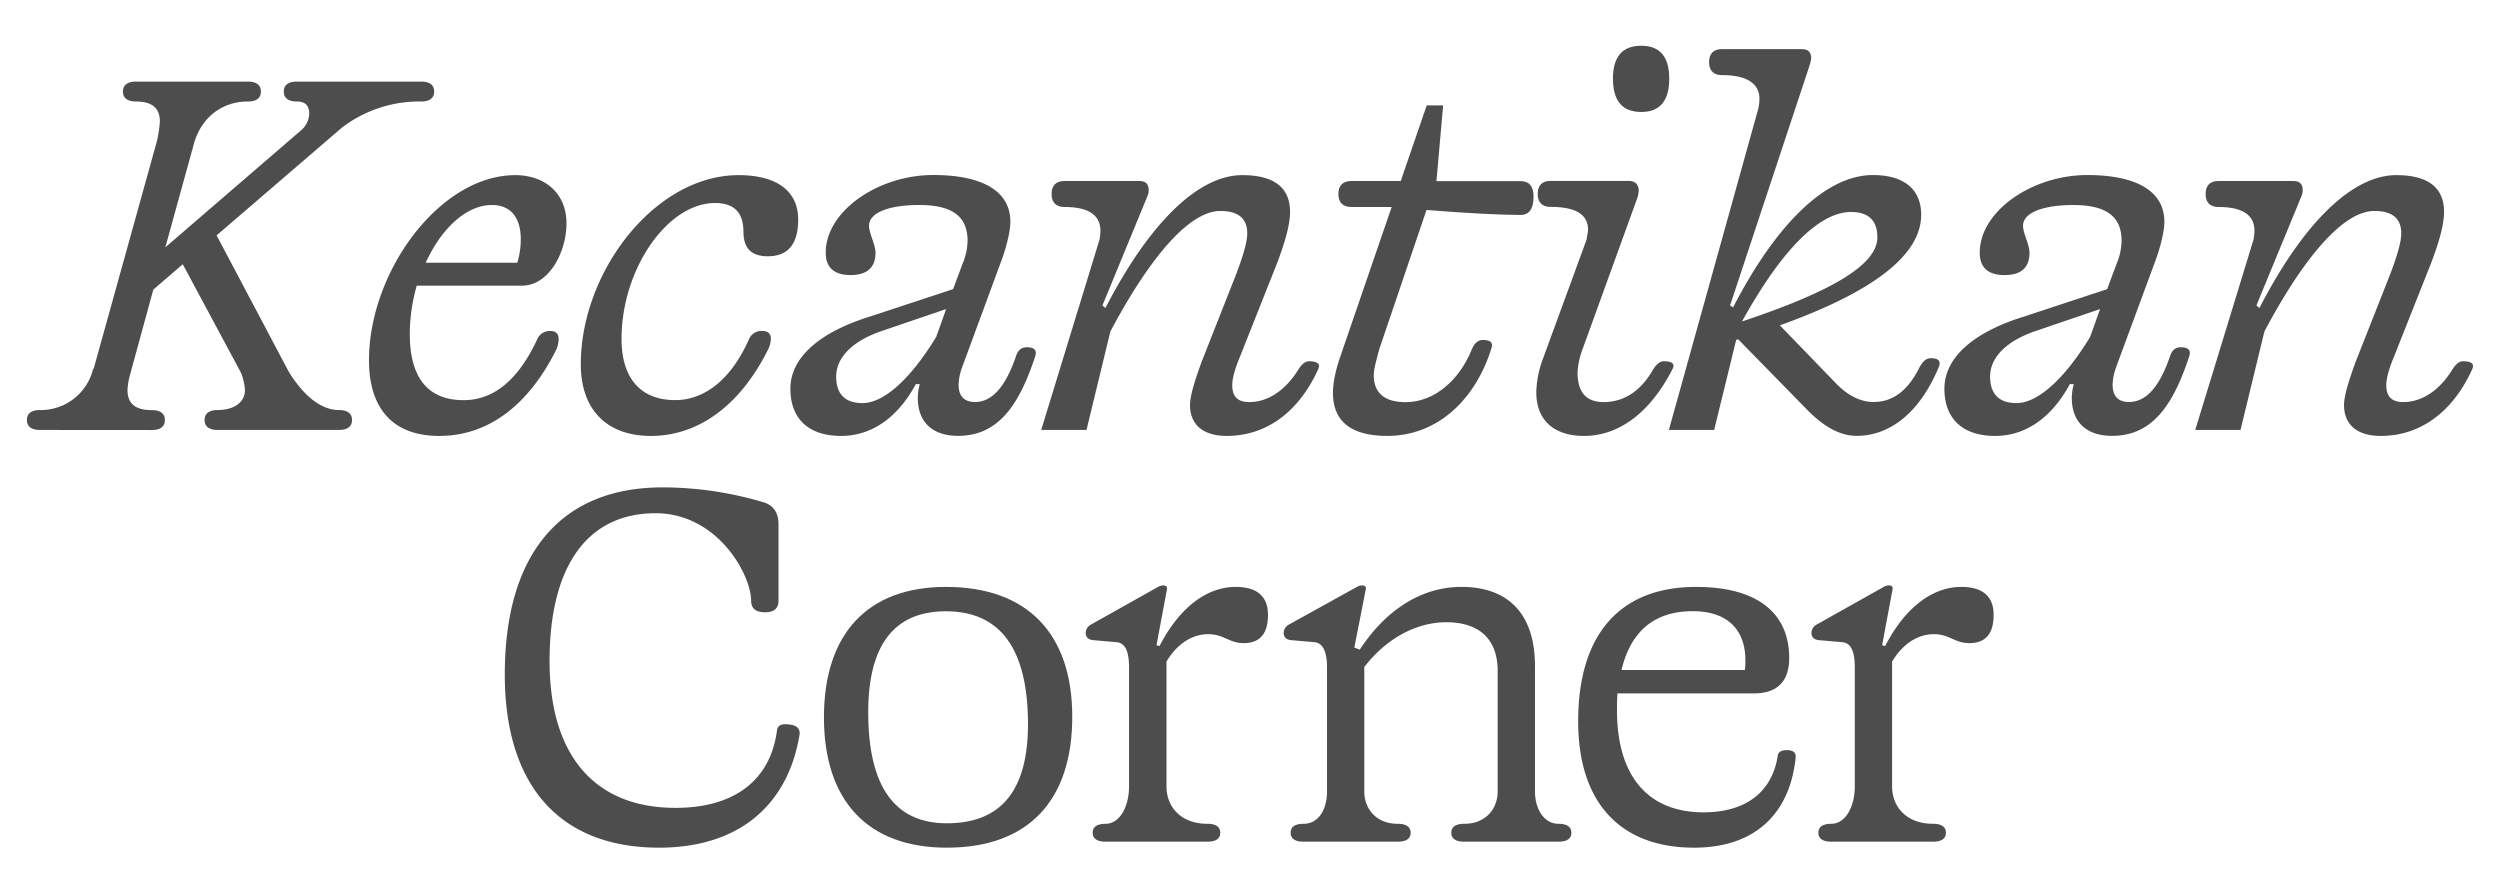
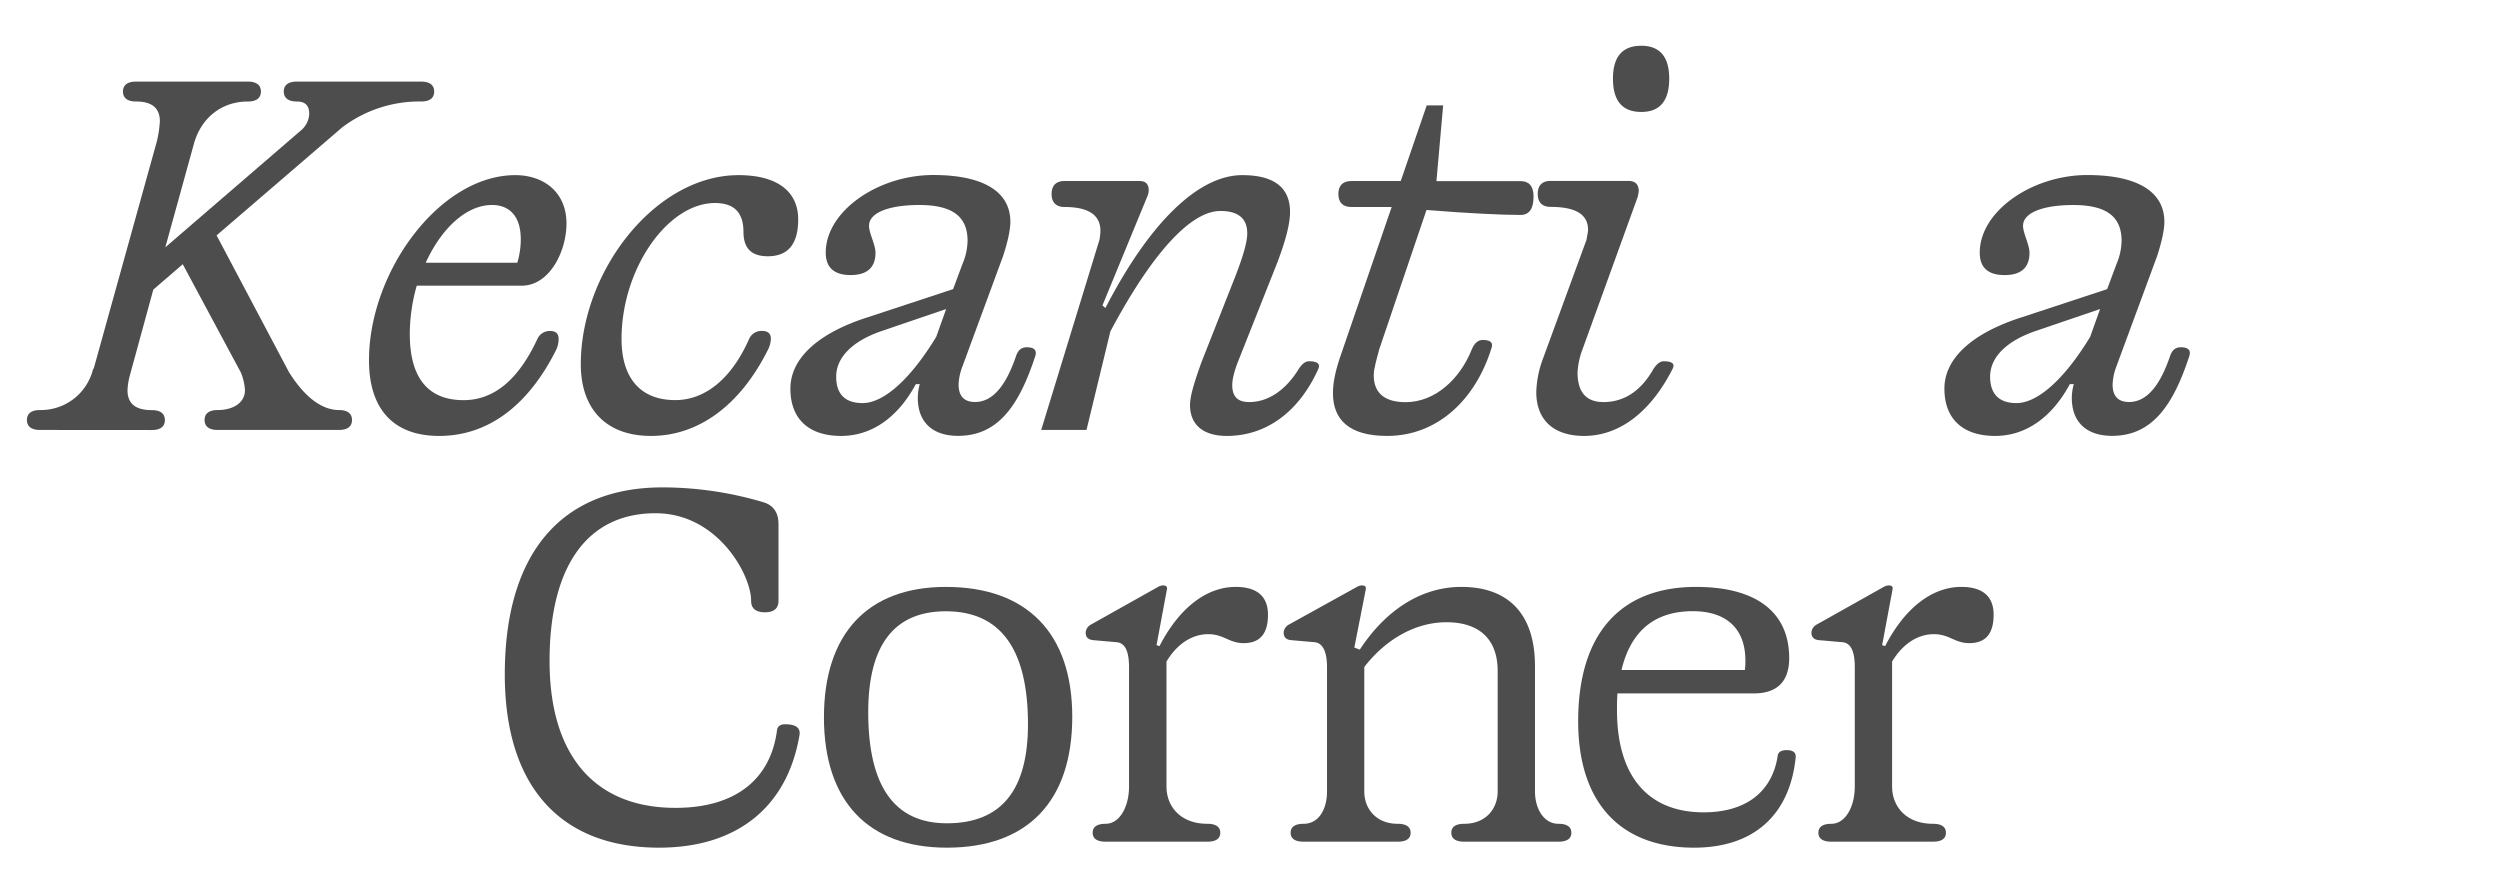
<svg xmlns="http://www.w3.org/2000/svg" id="Layer_1" data-name="Layer 1" viewBox="0 0 962.08 343.82">
  <defs>
    <style> .cls-1 { fill: #4d4d4d; } </style>
  </defs>
  <g>
    <path class="cls-1" d="M15.36,165.46c-3.25,0-5-1.34-5-3.83s1.73-3.83,5-3.83a20.69,20.69,0,0,0,20.49-15.9h.2L60.37,54.38a44.15,44.15,0,0,0,1.15-7.66c0-5.17-3.07-7.66-9.2-7.66-3.25,0-5-1.34-5-3.83s1.73-3.83,5-3.83H95.41c3.26,0,5,1.34,5,3.83s-1.72,3.83-5,3.83c-10,0-17.81,6.13-20.68,15.9L63.62,95.17l52.67-45.39A8.86,8.86,0,0,0,119,43.85c0-3.26-1.53-4.79-4.79-4.79s-5-1.34-5-3.83,1.73-3.83,5-3.83h47.88c3.26,0,5,1.34,5,3.83s-1.72,3.83-5,3.83a49.14,49.14,0,0,0-30.45,10L83.35,90.58l27.77,52.47c5.55,9,12.26,14.75,19.34,14.75,3.26,0,5,1.34,5,3.83s-1.72,3.83-5,3.83H83.73c-3.25,0-5-1.34-5-3.83s1.73-3.83,5-3.83c6.13,0,10.54-2.87,10.54-7.66a21.71,21.71,0,0,0-1.54-6.71l-22.4-41.75L59,111.45,49.83,145a25.33,25.33,0,0,0-.76,5.17c0,5.17,3.06,7.66,9.38,7.66,3.26,0,5,1.34,5,3.83s-1.72,3.83-5,3.83Z" />
    <path class="cls-1" d="M142,138.65c0-34.09,27.2-71.25,56.31-71.25C209.21,67.4,218,73.92,218,86c0,10.73-6.51,23.94-17.23,23.94H160.38a67.86,67.86,0,0,0-2.68,18.58c0,17.42,7.47,25.47,20.68,25.47,12.26,0,21.45-8.62,28.34-23.37a5.21,5.21,0,0,1,5-3.25c2.11,0,3.26,1,3.26,3.06a10.16,10.16,0,0,1-1.15,4.6C203.28,155.88,188,167.76,169,167.76,151.57,167.76,142,157.61,142,138.65Zm21.84-37.54h35.23a31,31,0,0,0,1.34-9c0-9-4.4-13.22-11.1-13.22C179.34,78.89,169.76,88.09,163.83,101.11Z" />
    <path class="cls-1" d="M307.17,84.45c0,9.38-3.83,14.17-11.68,14.17-6.32,0-9.38-3.06-9.38-9.38,0-7.47-3.64-11.11-10.92-11.11-18.38,0-36,25.47-36,52.28,0,15.32,7.47,23.56,20.68,23.56,11.49,0,21.64-8.24,28.34-23.37a5.21,5.21,0,0,1,5-3.25c2.3,0,3.45,1,3.45,3.06a10.48,10.48,0,0,1-1.34,4.6c-10.53,20.87-26.43,32.75-44.81,32.75-17.43,0-27-10.54-27-27.58,0-35.62,28.54-72.78,60.71-72.78C298.94,67.4,307.17,73.53,307.17,84.45Z" />
    <path class="cls-1" d="M352.43,147.84c-6.89,12.83-17,19.92-28.73,19.92-12.45,0-19.53-6.52-19.53-18.2s10.72-21.45,30.07-27.57l32.55-10.73,3.64-9.77a23.66,23.66,0,0,0,1.92-8.81c0-9-5.36-13.79-18.58-13.79-11.49,0-19.34,2.88-19.34,8,0,2.87,2.49,7.28,2.49,10.34,0,5.75-3.26,8.62-9.58,8.62s-9.57-2.87-9.57-8.62c0-16.09,20.3-29.88,41.36-29.88,19.15,0,29.69,6.32,29.69,18,0,3.25-1.15,8.23-2.88,13.4L370.05,141.9A21,21,0,0,0,368.9,148c0,4.41,2.11,6.7,6.32,6.7,6.51,0,11.68-5.74,15.7-17.42.77-2.49,2.11-3.64,4.22-3.64,2.87,0,4,1.15,3.25,3.44-6.32,19.35-14.55,30.65-29.68,30.65-10.15,0-15.51-5.56-15.51-14.56a20.15,20.15,0,0,1,.76-5.36Zm-20.49,7.28c8.23,0,18.57-9.39,28.34-25.47l3.83-10.73-24.7,8.43c-11.3,3.83-17.62,10.15-17.62,17.62C321.79,151.67,325.24,155.12,331.94,155.12Z" />
    <path class="cls-1" d="M418.12,165.46H400.69L423.1,92.3a21.3,21.3,0,0,0,.38-3.45c0-6.7-5.55-9.19-13.79-9.19-3.25,0-5-1.72-5-5s1.73-5,5-5h28.73c2.49,0,3.64,1.15,3.64,3.64a5.74,5.74,0,0,1-.38,1.92l-17.43,42.32,1.15,1c17-32.94,35.81-51.14,52.66-51.14,12.26,0,18.39,4.79,18.39,14.18,0,4.59-1.72,11.1-5,19.72l-14.36,36.2c-1.92,4.59-2.88,8.23-2.88,10.72,0,4.41,2.11,6.51,6.52,6.51,7.46,0,14.17-4.78,19-12.64,1.34-2.1,2.68-3.06,4-3.06,3.25,0,4.4,1,3.64,2.87-7.47,16.66-20.11,25.86-35.24,25.86-9,0-14.17-4.22-14.17-11.88,0-3.64,1.91-9.57,4.4-16.47l13.21-33.51c2.88-7.47,4.41-12.83,4.41-16.09q0-8.61-10.34-8.62c-11.49,0-26.43,16.47-42.33,46.35Z" />
    <path class="cls-1" d="M533.83,167.76c-14.74,0-20.87-6.32-20.87-16.47,0-4.41,1.15-9.39,3.26-15.32l19.34-56.31H520.05c-3.26,0-5-1.72-5-5s1.72-5,5-5h19l10-29.11h6.32L552.79,69.7h32.37c3.26,0,5,1.92,5,5.94,0,4.79-1.72,7.08-5,7.08-6.89,0-19.53-.57-36.2-1.91l-18.19,53.62c-1,3.83-2.11,7.47-2.11,10,0,6.32,3.64,10.34,12.26,10.34,11.3,0,20.88-8.81,25.47-20.3,1-2.49,2.49-3.64,4.21-3.64q4.32,0,3.45,2.88C567.92,153.78,553.18,167.76,533.83,167.76Z" />
    <path class="cls-1" d="M617.09,154.73c7.85,0,14.36-4.21,19.15-12.64,1.34-2.1,2.68-3.06,4-3.06q4.88,0,3.45,2.87c-8.43,16.66-20.5,25.86-34.09,25.86-11.69,0-18.39-6.13-18.39-16.86a39.61,39.61,0,0,1,2.49-12.64l16.85-46c.2-1.53.58-2.87.58-3.83,0-5.94-4.79-8.81-14.36-8.81-3.26,0-5-1.72-5-5s1.72-5,5-5h29.87q4,0,4,4c0,.2-.19,1.15-.38,2.11L609,134.43a29.07,29.07,0,0,0-1.91,9C607.13,150.9,610.38,154.73,617.09,154.73ZM631.64,43.08c-7.28,0-10.92-4.21-10.92-12.83q0-12.64,10.92-12.64c7.09,0,10.73,4.21,10.73,12.64C642.37,38.87,638.73,43.08,631.64,43.08Z" />
-     <path class="cls-1" d="M659.66,165.46H642.23L676.51,42.32a17.35,17.35,0,0,0,.58-4.22c0-6.32-5.37-9.19-14.37-9.19-3.25,0-5-1.72-5-5s1.73-5,5-5h30.64c2.49,0,3.64,1.15,3.64,3.64,0,.19-.19,1-.38,1.91l-30.83,93.08,1.15.77c17-32.94,36.19-50.95,53.81-50.95,12.07,0,18.58,5.56,18.58,15.32,0,15.52-18.58,29.69-54.39,42.52L707,148c4.41,4.41,9.19,6.7,14,6.7,7.47,0,13.22-4.4,17.62-13.21,1.34-2.49,2.68-3.64,4.41-3.64,3.06,0,4,1.15,3.06,3.45-7.09,17-18.38,26.43-31.6,26.43-6.32,0-12.64-3.45-19.15-10.15l-26.43-27-.76.19Zm10.72-41.75c34.48-11.49,52.09-21.83,52.09-32.37,0-6.51-3.44-9.76-10.15-9.76C700.07,81.58,685.51,96.32,670.38,123.71Z" />
    <path class="cls-1" d="M796.53,147.84c-6.89,12.83-17,19.92-28.72,19.92-12.45,0-19.54-6.52-19.54-18.2S759,128.11,778.34,122l32.56-10.73,3.64-9.77a23.63,23.63,0,0,0,1.91-8.81c0-9-5.36-13.79-18.58-13.79-11.49,0-19.34,2.88-19.34,8,0,2.87,2.49,7.28,2.49,10.34,0,5.75-3.25,8.62-9.58,8.62s-9.57-2.87-9.57-8.62c0-16.09,20.3-29.88,41.37-29.88,19.15,0,29.68,6.32,29.68,18,0,3.25-1.15,8.23-2.87,13.4l-15.9,43.09A21.3,21.3,0,0,0,813,148c0,4.41,2.11,6.7,6.32,6.7,6.52,0,11.69-5.74,15.71-17.42.76-2.49,2.1-3.64,4.21-3.64,2.87,0,4,1.15,3.26,3.44-6.32,19.35-14.56,30.65-29.69,30.65-10.15,0-15.51-5.56-15.51-14.56a19.81,19.81,0,0,1,.77-5.36ZM776,155.12c8.24,0,18.58-9.39,28.35-25.47l3.83-10.73-24.71,8.43c-11.3,3.83-17.62,10.15-17.62,17.62C765.89,151.67,769.34,155.12,776,155.12Z" />
-     <path class="cls-1" d="M862.22,165.46H844.8L867.2,92.3a21.32,21.32,0,0,0,.39-3.45c0-6.7-5.56-9.19-13.79-9.19-3.26,0-5-1.72-5-5s1.72-5,5-5h28.72c2.49,0,3.64,1.15,3.64,3.64a5.74,5.74,0,0,1-.38,1.92l-17.43,42.32,1.15,1c17-32.94,35.81-51.14,52.67-51.14,12.25,0,18.38,4.79,18.38,14.18,0,4.59-1.72,11.1-5,19.72l-14.36,36.2c-1.91,4.59-2.87,8.23-2.87,10.72,0,4.41,2.1,6.51,6.51,6.51,7.47,0,14.17-4.78,19-12.64,1.34-2.1,2.68-3.06,4-3.06,3.26,0,4.41,1,3.64,2.87-7.47,16.66-20.11,25.86-35.24,25.86-9,0-14.17-4.22-14.17-11.88,0-3.64,1.91-9.57,4.4-16.47l13.22-33.51c2.87-7.47,4.4-12.83,4.4-16.09q0-8.61-10.34-8.62c-11.49,0-26.43,16.47-42.32,46.35Z" />
    <path class="cls-1" d="M253.63,326.21c-38.11,0-59.37-23.75-59.37-66.65,0-46.53,21.64-72,60.71-72a136.22,136.22,0,0,1,38.87,5.74c3.83,1.15,5.75,4,5.75,8.43v29.49c0,2.87-1.72,4.41-5.17,4.41-3.64,0-5.36-1.54-5.36-4.41,0-10.15-13-33.71-36.77-33.71-26.24,0-40.8,20.3-40.8,56.88,0,36.2,17.24,56.5,48.46,56.5,22.79,0,36.58-10.72,39.07-29.88.19-1.53,1.34-2.29,3.06-2.29,4.4,0,6.13,1.53,5.55,4.4C302.85,310.89,283.31,326.21,253.63,326.21Z" />
    <path class="cls-1" d="M364.38,326.21c-30.45,0-47.3-18-47.3-50.18s16.85-50.17,46.92-50.17c31.21,0,48.64,17.81,48.64,50C412.64,308.21,395.6,326.21,364.38,326.21Zm0-9.38c20.87,0,31.22-12.64,31.22-38.11,0-28.92-10.54-43.48-31.6-43.48-19.92,0-29.88,13-29.88,38.88C334.12,302.66,344.27,316.83,364.38,316.83Z" />
    <path class="cls-1" d="M425.49,323.91c-3.25,0-5-1.15-5-3.44s1.73-3.45,5-3.45c5.36,0,9-6.51,9-14.36V256.88c0-7.08-1.91-9.57-5-9.76l-8.81-.77c-1.91-.19-2.87-1.15-2.87-2.87a3.73,3.73,0,0,1,1.92-3.07L446,225.67a4.6,4.6,0,0,1,1.54-.39c1.34,0,1.72.58,1.53,1.54l-4,21.45,1.14.38c7.47-14.56,18-22.79,29.31-22.79,8.23,0,12.44,3.64,12.44,10.72,0,7.28-3.06,10.92-9.38,10.92-5.55,0-7.66-3.45-13.6-3.45-6.32,0-12.06,3.83-16.08,10.54v48.07c0,7.85,5.55,14.36,15.7,14.36,3.26,0,5,1.15,5,3.45s-1.72,3.44-5,3.44Z" />
    <path class="cls-1" d="M501.68,323.91c-3.26,0-5-1.15-5-3.44s1.72-3.45,5-3.45c5.93,0,9-5.75,9-12.45V256.88c0-6.32-1.73-9.57-5-9.76l-8.81-.77c-1.92-.19-2.87-1.15-2.87-2.87a3.71,3.71,0,0,1,1.91-3.07l26.62-14.74a4.61,4.61,0,0,1,1.53-.39c1.34,0,1.73.58,1.53,1.54l-4.4,22.4,2.11.77c10.15-15.51,23.94-24.13,39.07-24.13,18.38,0,28.34,10.72,28.34,30.45v48.26c0,6.7,3.45,12.45,9,12.45,3.26,0,5,1.15,5,3.45s-1.72,3.44-5,3.44h-36.2c-3.25,0-5-1.15-5-3.44s1.72-3.45,5-3.45c8.24,0,12.84-5.75,12.84-12.45V258.22c0-12.06-6.9-18.76-19.73-18.76-11.68,0-23.17,6.32-31.6,17.23v47.88c0,6.7,4.6,12.45,12.83,12.45,3.26,0,5,1.15,5,3.45s-1.72,3.44-5,3.44Z" />
    <path class="cls-1" d="M622.46,266.84c-.19,2.11-.19,4.22-.19,6.51,0,25.28,11.88,39.26,33.33,39.26,16.27,0,26.42-7.85,28.53-21.83.19-1.34,1.34-2.11,3.45-2.11q3.74,0,3.45,2.88c-2.3,22.21-16.28,34.66-39.07,34.66-28.54,0-44.63-17.43-44.63-48.64,0-33.52,16.09-51.71,45.39-51.71,23.18,0,35.82,9.77,35.82,27.38,0,9-4.6,13.6-13.6,13.6Zm1.54-9h47.49a24.62,24.62,0,0,0,.19-3.64c0-12.25-7.27-19-20.3-19C636.83,235.24,627.63,242.71,624,257.84Z" />
    <path class="cls-1" d="M704.78,323.91c-3.26,0-5-1.15-5-3.44s1.72-3.45,5-3.45c5.36,0,9-6.51,9-14.36V256.88c0-7.08-1.92-9.57-5-9.76l-8.81-.77c-1.91-.19-2.87-1.15-2.87-2.87a3.71,3.71,0,0,1,1.91-3.07l26.24-14.74a4.55,4.55,0,0,1,1.53-.39c1.34,0,1.73.58,1.53,1.54l-4,21.45,1.15.38c7.47-14.56,18-22.79,29.3-22.79,8.24,0,12.45,3.64,12.45,10.72,0,7.28-3.06,10.92-9.38,10.92-5.56,0-7.66-3.45-13.6-3.45-6.32,0-12.07,3.83-16.09,10.54v48.07c0,7.85,5.56,14.36,15.71,14.36,3.25,0,5,1.15,5,3.45s-1.73,3.44-5,3.44Z" />
  </g>
</svg>